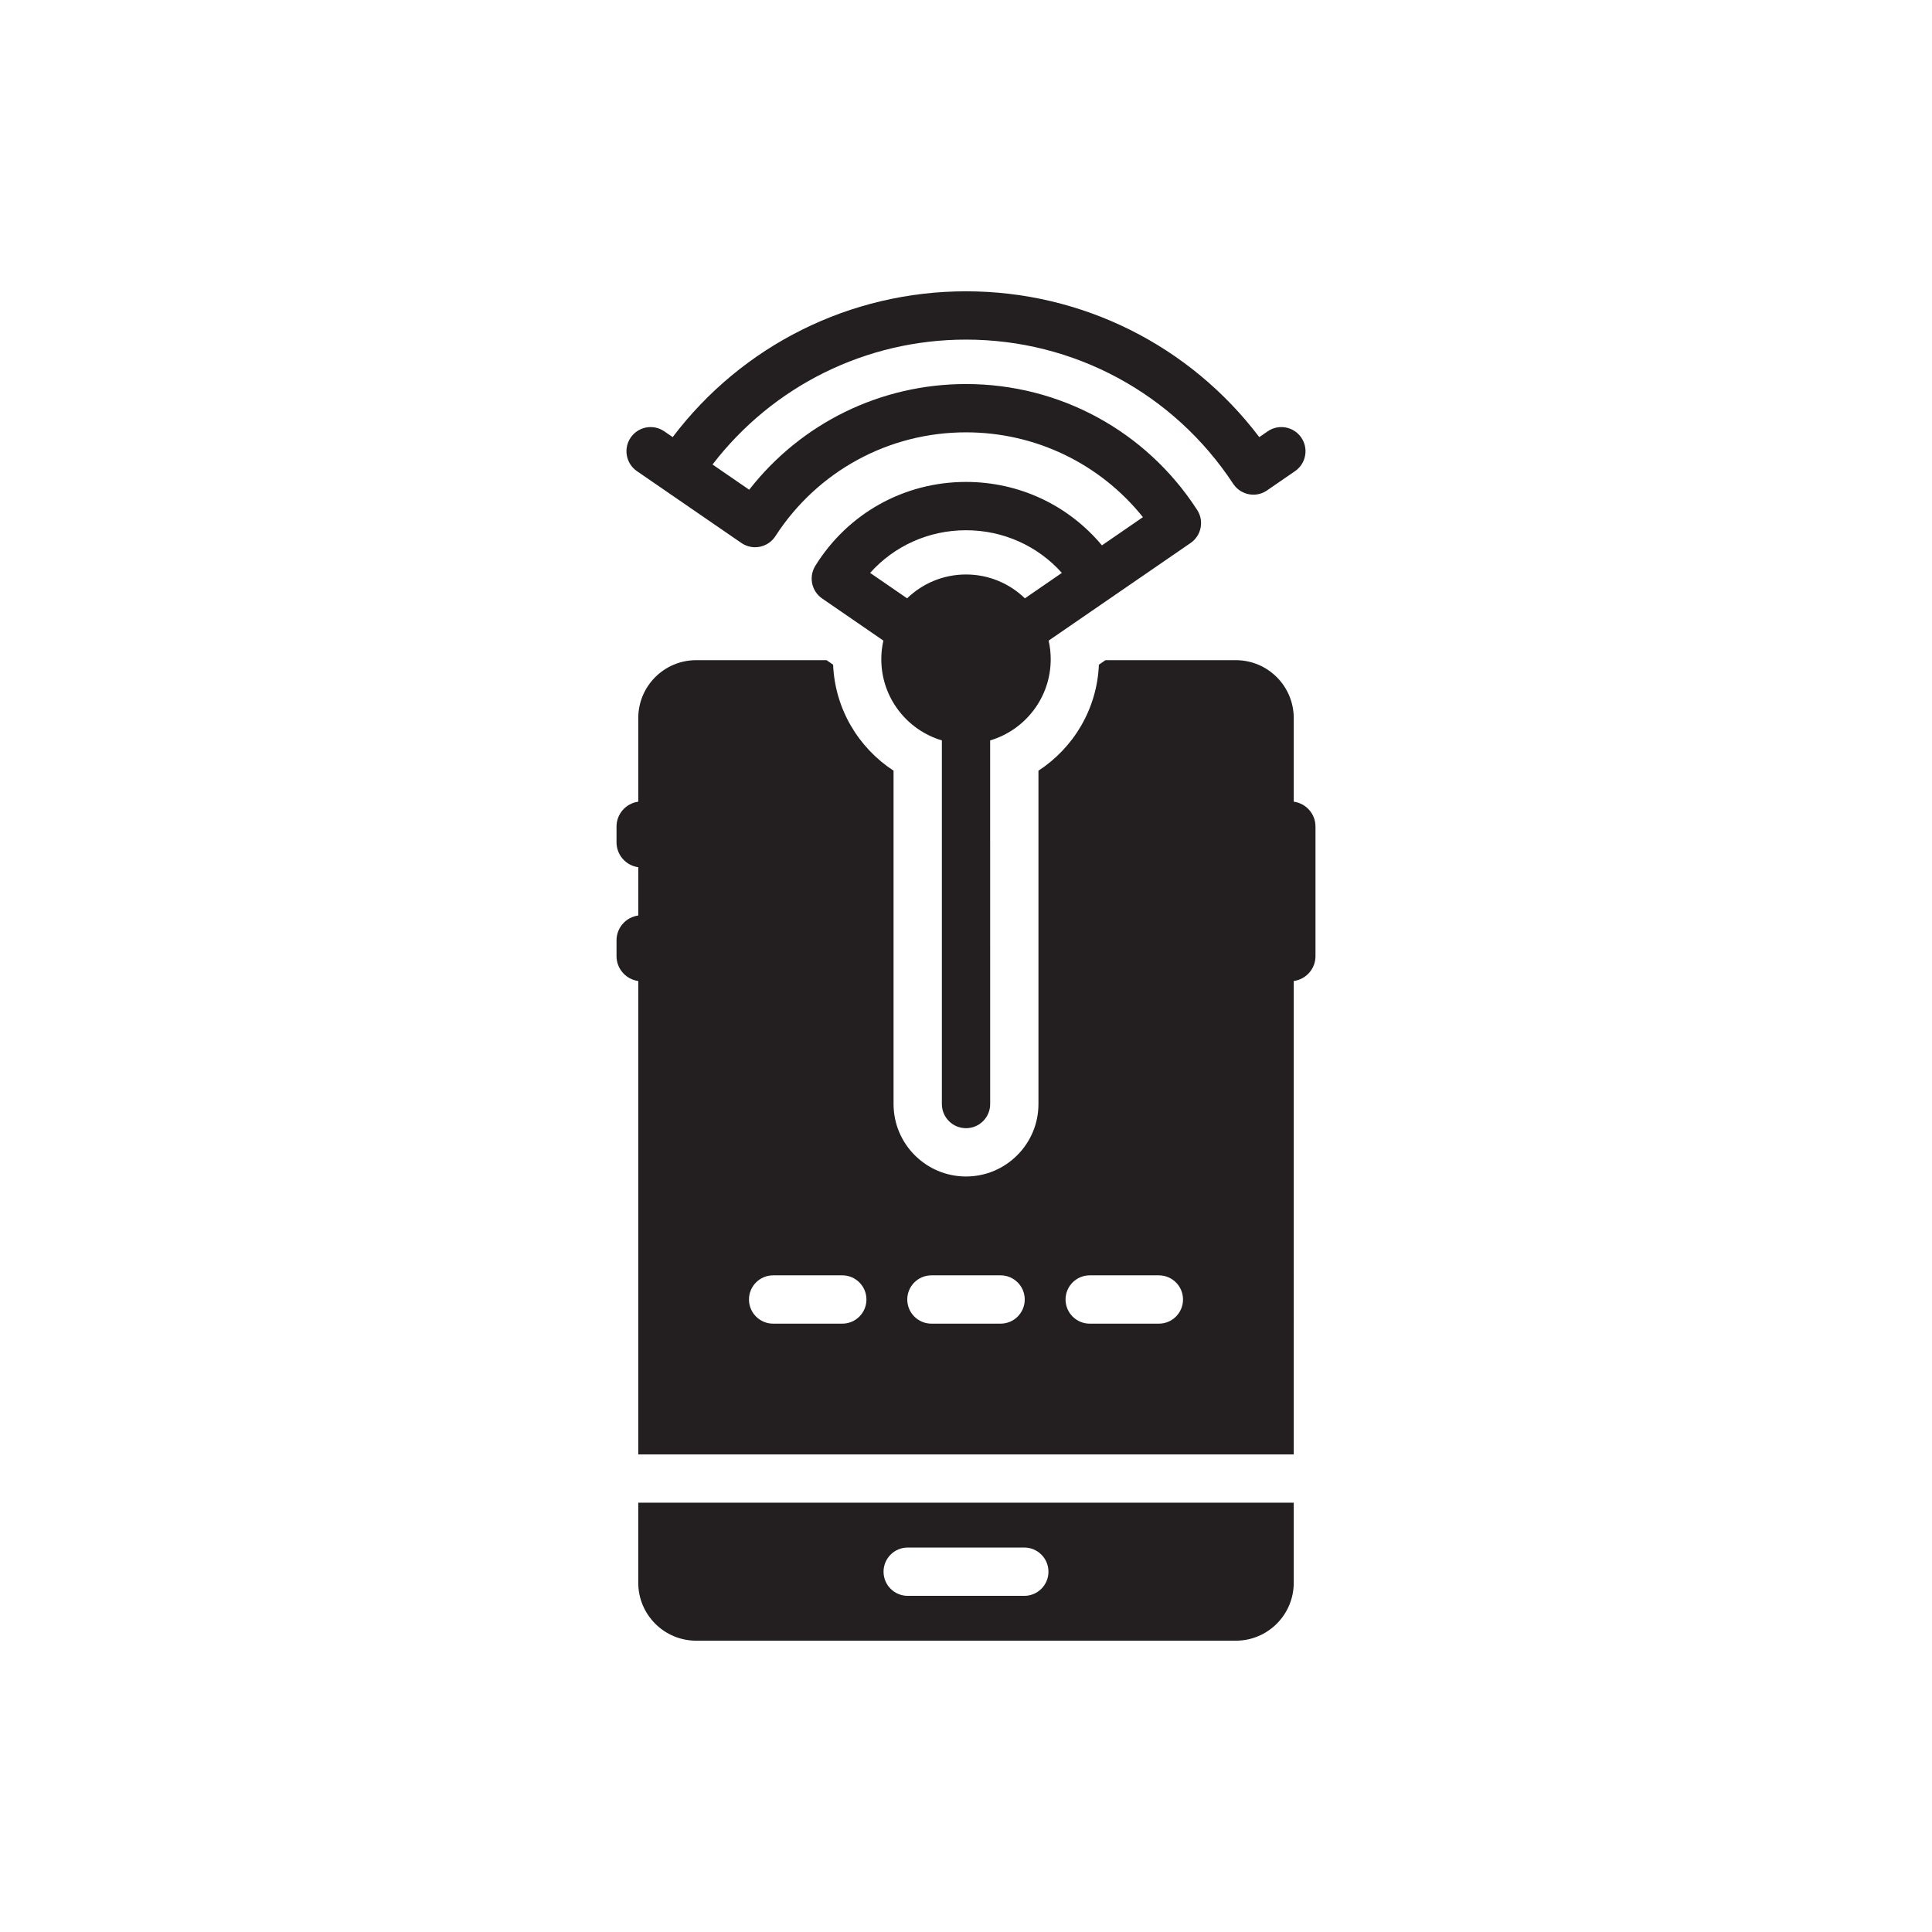
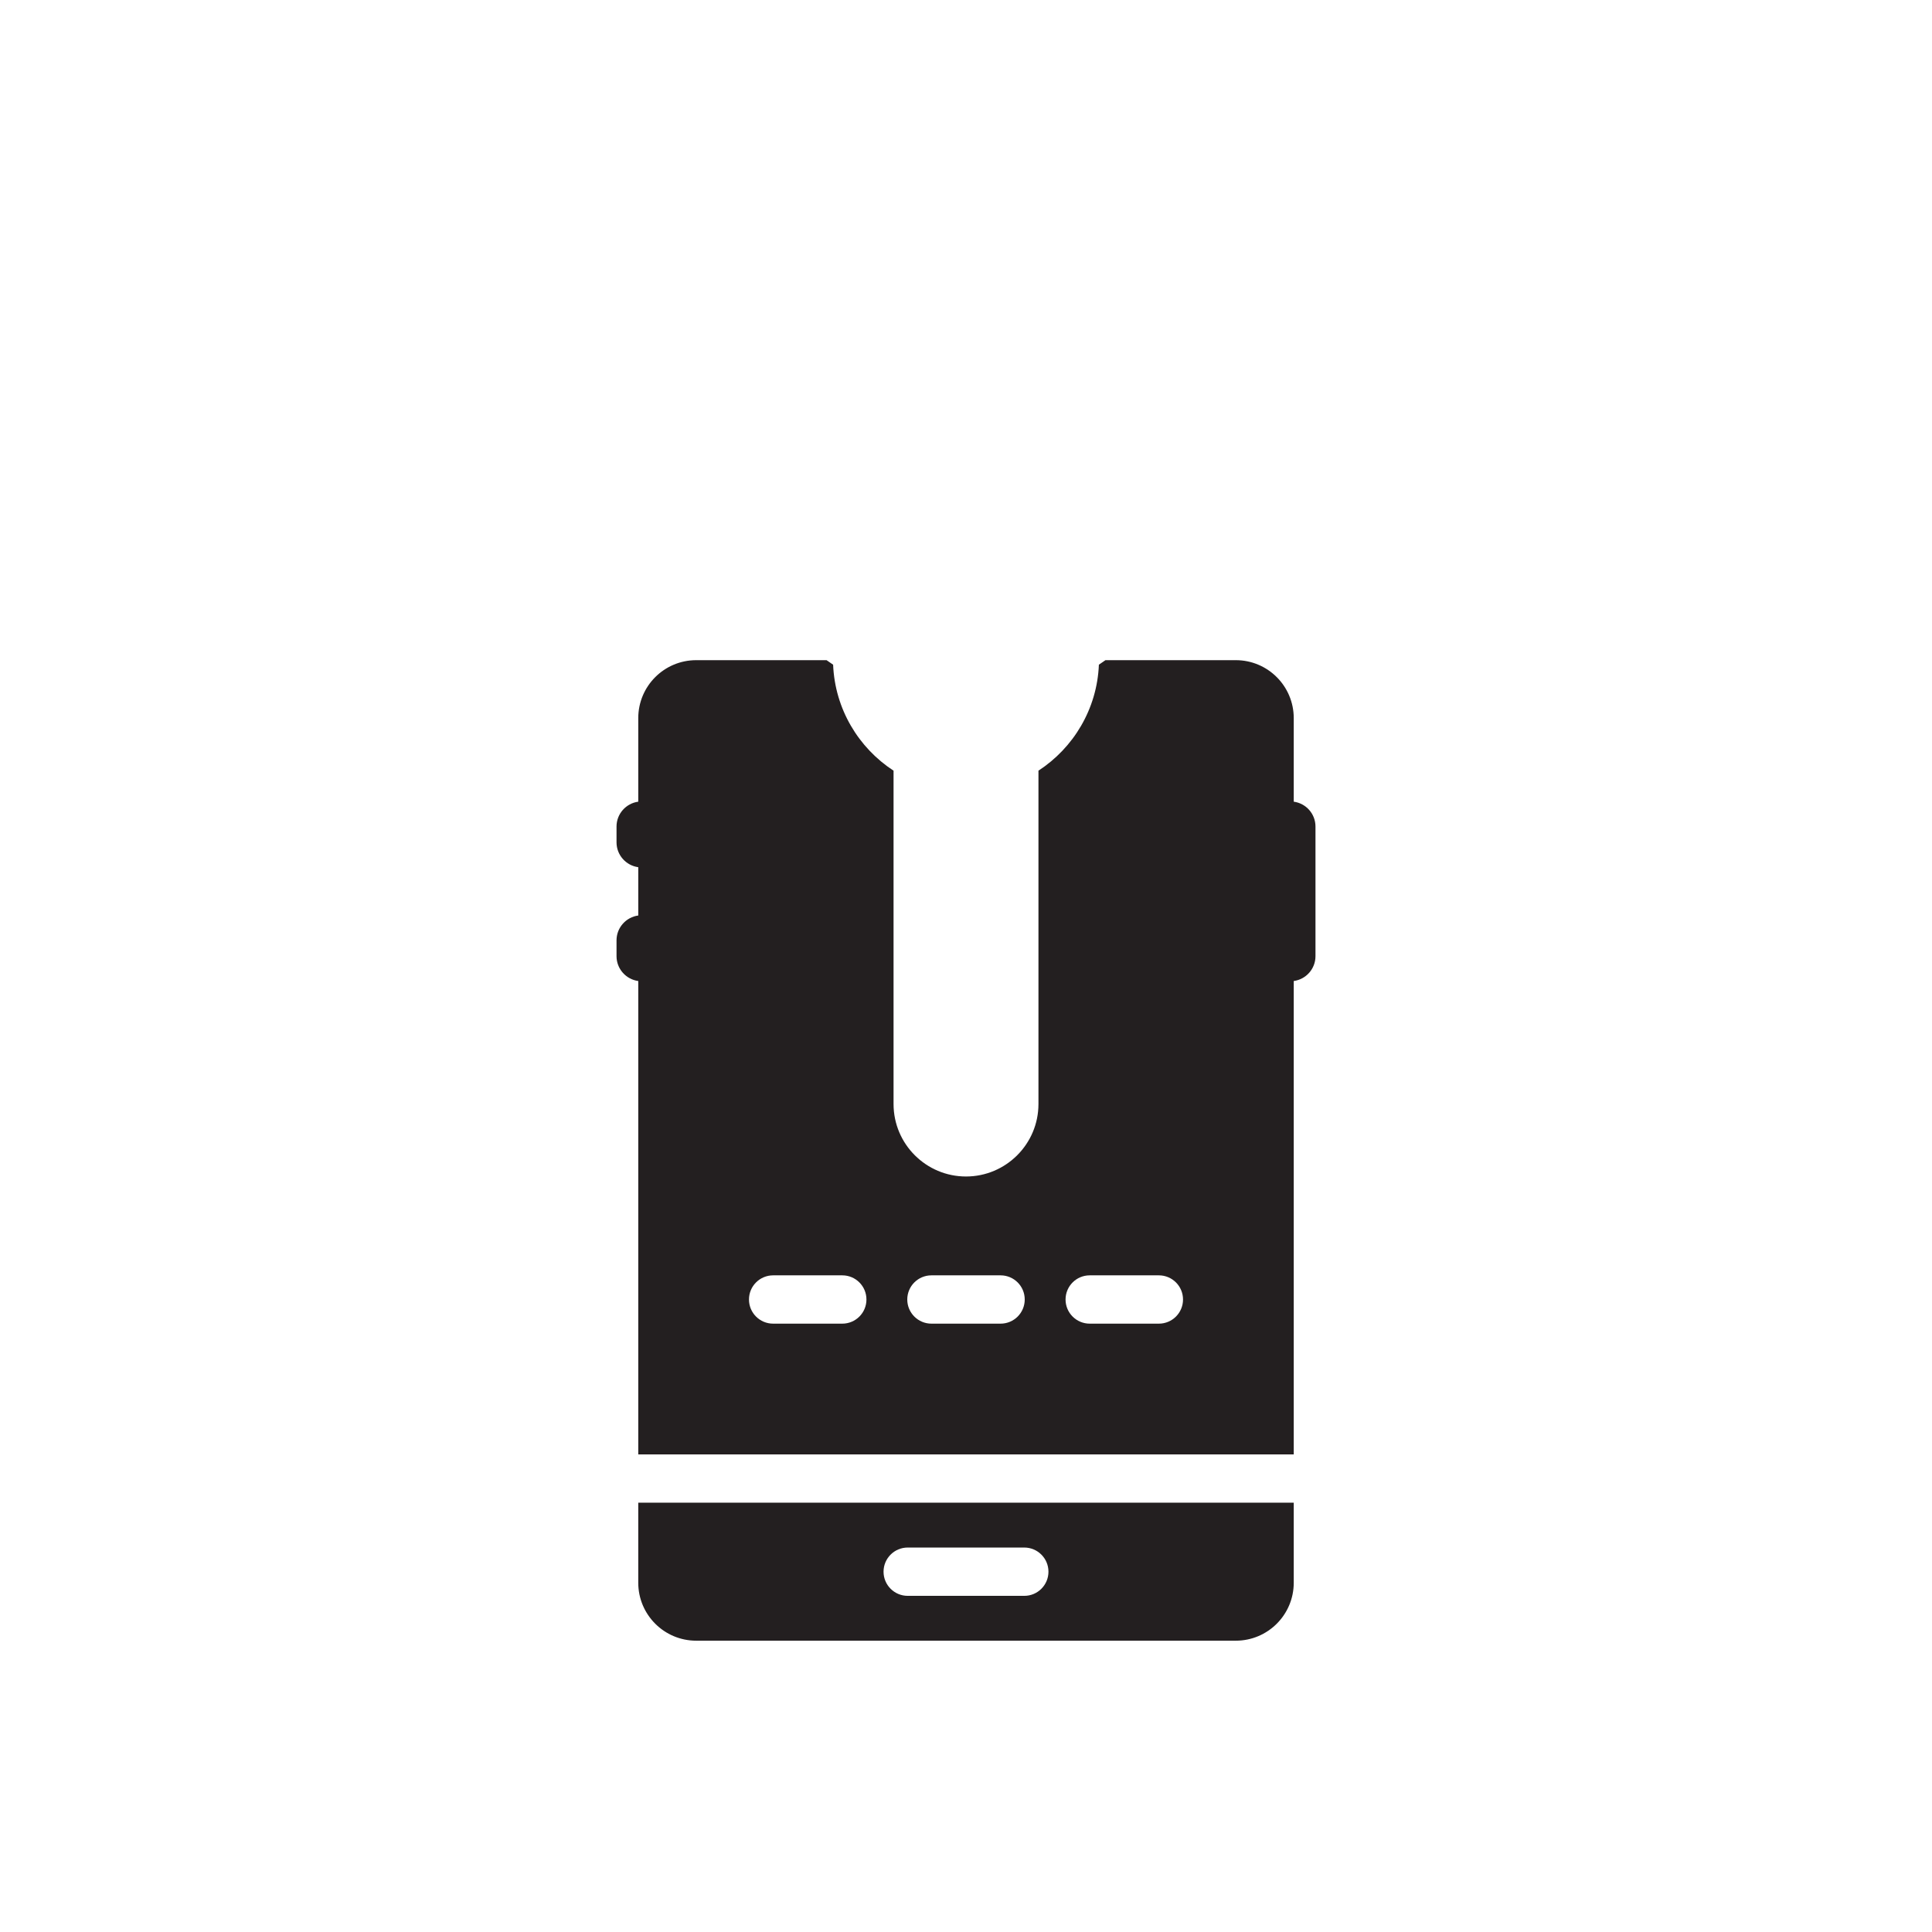
<svg xmlns="http://www.w3.org/2000/svg" width="800px" height="800px" viewBox="0 0 1000 1000" id="Layer_2" version="1.1" xml:space="preserve">
  <g>
-     <path d="M329.673,243.857l14.416,9.915c0.031,0.021,0.058,0.046,0.089,0.067l39.57,27.21   c0.059,0.04,0.121,0.074,0.18,0.114c0.041,0.027,0.077,0.059,0.118,0.085c0.061,0.04,0.125,0.069,0.187,0.108   c0.243,0.151,0.488,0.293,0.738,0.426c0.097,0.052,0.194,0.105,0.292,0.155c0.341,0.17,0.685,0.329,1.035,0.465   c0.005,0.002,0.009,0.003,0.014,0.005c0.344,0.133,0.691,0.246,1.042,0.348c0.111,0.032,0.223,0.059,0.334,0.088   c0.254,0.066,0.509,0.124,0.765,0.173c0.118,0.023,0.236,0.047,0.354,0.066c0.31,0.051,0.62,0.09,0.931,0.117   c0.052,0.004,0.104,0.013,0.155,0.017c0.309,0.023,0.618,0.035,0.927,0.035c0.035,0,0.069-0.006,0.103-0.006   c0.46-0.004,0.918-0.028,1.373-0.082c0.026-0.003,0.052-0.009,0.078-0.013c0.425-0.053,0.846-0.131,1.262-0.227   c0.14-0.032,0.277-0.073,0.415-0.11c0.305-0.082,0.607-0.172,0.906-0.276c0.152-0.053,0.302-0.108,0.451-0.168   c0.294-0.116,0.583-0.245,0.868-0.382c0.131-0.064,0.264-0.123,0.393-0.19c0.391-0.206,0.774-0.43,1.143-0.678   c0.014-0.009,0.029-0.017,0.043-0.026c0.383-0.26,0.75-0.549,1.106-0.854c0.104-0.09,0.202-0.188,0.304-0.281   c0.249-0.228,0.491-0.465,0.723-0.716c0.109-0.118,0.216-0.239,0.321-0.362c0.219-0.255,0.426-0.523,0.627-0.8   c0.062-0.086,0.134-0.16,0.194-0.248c0.034-0.049,0.06-0.102,0.093-0.151c0.034-0.051,0.073-0.096,0.106-0.147   c21.753-33.659,58.639-53.754,98.671-53.754c35.956,0,69.375,16.211,91.569,43.902l-21.224,14.597   c-17.31-20.753-42.777-32.829-70.345-32.829c-31.982,0-61.146,16.24-78.014,43.442c-0.061,0.099-0.11,0.203-0.168,0.303   c-0.105,0.181-0.207,0.362-0.302,0.545c-0.095,0.183-0.182,0.366-0.267,0.551c-0.087,0.19-0.171,0.381-0.248,0.574   c-0.075,0.188-0.142,0.375-0.207,0.565c-0.067,0.194-0.131,0.388-0.188,0.584c-0.056,0.194-0.104,0.39-0.15,0.585   c-0.046,0.193-0.091,0.386-0.127,0.58c-0.038,0.203-0.067,0.406-0.095,0.61c-0.026,0.189-0.051,0.378-0.069,0.568   c-0.019,0.21-0.027,0.419-0.035,0.628c-0.007,0.185-0.016,0.37-0.014,0.555c0.001,0.212,0.013,0.423,0.025,0.635   c0.01,0.183,0.019,0.366,0.037,0.548c0.021,0.211,0.054,0.42,0.086,0.63c0.027,0.18,0.052,0.361,0.087,0.54   c0.041,0.208,0.094,0.413,0.145,0.618c0.044,0.178,0.085,0.355,0.137,0.531c0.06,0.201,0.132,0.398,0.202,0.597   c0.062,0.175,0.119,0.351,0.189,0.523c0.078,0.193,0.169,0.381,0.256,0.57c0.079,0.171,0.153,0.343,0.24,0.511   c0.096,0.186,0.206,0.365,0.313,0.546c0.095,0.163,0.184,0.328,0.287,0.487c0.117,0.18,0.247,0.352,0.374,0.526   c0.109,0.151,0.212,0.306,0.329,0.453c0.142,0.178,0.299,0.347,0.452,0.519c0.117,0.131,0.227,0.268,0.35,0.395   c0.184,0.19,0.385,0.367,0.582,0.547c0.108,0.098,0.207,0.202,0.319,0.296c0.318,0.269,0.65,0.525,1,0.765l31.693,21.798   c-0.694,3.098-1.072,6.315-1.072,9.623c0,19.874,13.225,36.651,31.352,42.034v188.216c0,6.903,5.596,12.5,12.5,12.5   s12.5-5.597,12.5-12.5V383.235c18.127-5.383,31.352-22.16,31.352-42.034c0-3.307-0.378-6.524-1.072-9.621l73.472-50.529   c0.352-0.242,0.687-0.499,1.006-0.77c0.117-0.098,0.22-0.207,0.332-0.309c0.195-0.178,0.394-0.353,0.575-0.54   c0.126-0.13,0.237-0.27,0.356-0.404c0.152-0.171,0.309-0.339,0.45-0.517c0.118-0.15,0.221-0.308,0.332-0.461   c0.125-0.175,0.257-0.345,0.373-0.525c0.104-0.161,0.193-0.33,0.289-0.496c0.105-0.181,0.216-0.359,0.312-0.545   c0.088-0.171,0.161-0.348,0.241-0.522c0.086-0.189,0.178-0.374,0.254-0.566c0.07-0.176,0.126-0.357,0.189-0.537   c0.068-0.196,0.142-0.391,0.2-0.591c0.052-0.179,0.091-0.361,0.135-0.542c0.05-0.205,0.105-0.408,0.144-0.615   c0.035-0.181,0.056-0.364,0.083-0.546c0.031-0.211,0.066-0.42,0.086-0.631c0.017-0.183,0.022-0.367,0.031-0.551   c0.011-0.213,0.025-0.425,0.025-0.638c0-0.187-0.013-0.372-0.021-0.559c-0.009-0.211-0.016-0.422-0.036-0.633   c-0.018-0.19-0.049-0.378-0.076-0.568c-0.029-0.207-0.056-0.414-0.096-0.62c-0.037-0.192-0.087-0.382-0.134-0.574   c-0.049-0.2-0.095-0.401-0.154-0.6c-0.057-0.193-0.128-0.383-0.195-0.574c-0.068-0.194-0.134-0.388-0.212-0.58   c-0.078-0.19-0.168-0.376-0.255-0.564c-0.088-0.188-0.174-0.377-0.272-0.563c-0.096-0.181-0.204-0.358-0.31-0.537   c-0.081-0.135-0.15-0.275-0.236-0.408c-0.063-0.098-0.13-0.192-0.194-0.289c-0.002-0.003-0.003-0.006-0.005-0.008   c-0.001-0.001-0.002-0.003-0.003-0.004c-26.404-40.633-71.033-64.883-119.466-64.883c-44.241,0-85.305,20.238-112.208,54.709   l-18.989-13.061c31.255-40.694,79.443-64.648,131.196-64.648c55.852,0,107.552,27.899,138.297,74.63   c0.025,0.038,0.054,0.071,0.08,0.109c0.024,0.035,0.042,0.072,0.066,0.107c0.059,0.086,0.129,0.158,0.19,0.242   c0.208,0.287,0.423,0.565,0.65,0.829c0.106,0.124,0.214,0.242,0.324,0.36c0.226,0.242,0.459,0.473,0.7,0.693   c0.112,0.103,0.222,0.208,0.337,0.306c0.295,0.252,0.602,0.486,0.916,0.707c0.066,0.046,0.127,0.099,0.194,0.143   c0.382,0.257,0.777,0.489,1.181,0.7c0.119,0.062,0.241,0.113,0.361,0.171c0.294,0.142,0.59,0.275,0.893,0.394   c0.153,0.06,0.307,0.113,0.462,0.167c0.287,0.099,0.576,0.187,0.869,0.265c0.154,0.041,0.307,0.083,0.462,0.119   c0.338,0.076,0.679,0.135,1.023,0.184c0.107,0.015,0.213,0.038,0.321,0.05c0.45,0.051,0.903,0.078,1.357,0.081   c0.023,0,0.045,0.004,0.067,0.004c0.331,0,0.663-0.016,0.994-0.042c0.082-0.007,0.164-0.019,0.246-0.027   c0.285-0.028,0.569-0.066,0.852-0.114c0.113-0.019,0.226-0.04,0.339-0.063c0.273-0.054,0.544-0.119,0.814-0.191   c0.092-0.025,0.185-0.046,0.277-0.074c0.356-0.105,0.709-0.225,1.059-0.363c0.057-0.023,0.112-0.05,0.168-0.073   c0.292-0.121,0.581-0.253,0.866-0.398c0.105-0.053,0.209-0.109,0.313-0.165c0.247-0.134,0.49-0.277,0.73-0.429   c0.066-0.042,0.135-0.075,0.2-0.118c0.032-0.021,0.06-0.045,0.091-0.067c0.041-0.027,0.084-0.051,0.125-0.079l14.5-9.98   c5.687-3.914,7.124-11.697,3.21-17.384c-3.914-5.687-11.697-7.125-17.384-3.21l-4.341,2.988   c-35.946-47.479-91.791-75.471-151.812-75.471c-60.021,0-115.866,27.992-151.811,75.469l-4.342-2.986   c-5.687-3.914-13.469-2.477-17.384,3.21C322.549,232.16,323.986,239.943,329.673,243.857z M500,274.451   c19.243,0,37.085,8.083,49.626,22.076l-19.142,13.166c-7.892-7.636-18.635-12.344-30.484-12.344s-22.592,4.708-30.484,12.344   l-19.142-13.166C462.915,282.534,480.757,274.451,500,274.451z" style="fill:#231F20;" />
    <path d="M330.36,819.219c0,16.568,13.431,30,30,30H639.64c16.569,0,30-13.432,30-30v-41.423H330.36V819.219z    M469.822,801.007h60.356c6.904,0,12.5,5.597,12.5,12.5c0,6.904-5.596,12.5-12.5,12.5h-60.356c-6.904,0-12.5-5.596-12.5-12.5   C457.322,806.604,462.918,801.007,469.822,801.007z" style="fill:#231F20;" />
    <path d="M669.64,414.954v-43.253c0-16.57-13.43-30-30-30h-67.46l-3.4,2.34   c-0.94,22.96-13.17,43.05-31.28,54.86v172.55c0,20.68-16.82,37.5-37.5,37.5c-20.68,0-37.5-16.82-37.5-37.5v-172.55   c-18.11-11.81-30.34-31.9-31.28-54.86l-3.4-2.34h-67.46c-16.57,0-30,13.43-30,30v43.253c-6.35,0.857-11.25,6.284-11.25,12.869   v8.167c0,6.585,4.9,12.012,11.25,12.868v25.007c-6.35,0.857-11.25,6.284-11.25,12.869v8.167c0,6.585,4.9,12.012,11.25,12.869   v245.032h339.28V507.769c6.35-0.857,11.25-6.284,11.25-12.869v-67.078C680.89,421.238,675.99,415.811,669.64,414.954z    M444.81,681.46c-2.27,2.26-5.39,3.66-8.84,3.66h-35.8c-6.91,0-12.5-5.6-12.5-12.5c0-6.91,5.59-12.5,12.5-12.5h35.8   c6.9,0,12.5,5.59,12.5,12.5C448.47,676.071,447.07,679.191,444.81,681.46z M526.74,681.46c-2.26,2.26-5.39,3.66-8.84,3.66h-35.8   c-6.9,0-12.5-5.6-12.5-12.5c0-6.91,5.6-12.5,12.5-12.5h35.8c6.9,0,12.5,5.59,12.5,12.5C530.4,676.071,529,679.191,526.74,681.46z    M608.67,681.46c-2.26,2.26-5.39,3.66-8.84,3.66h-35.8c-6.9,0-12.5-5.6-12.5-12.5c0-6.91,5.6-12.5,12.5-12.5h35.8   c6.91,0,12.5,5.59,12.5,12.5C612.33,676.071,610.93,679.191,608.67,681.46z" style="fill:#231F20;" />
  </g>
</svg>